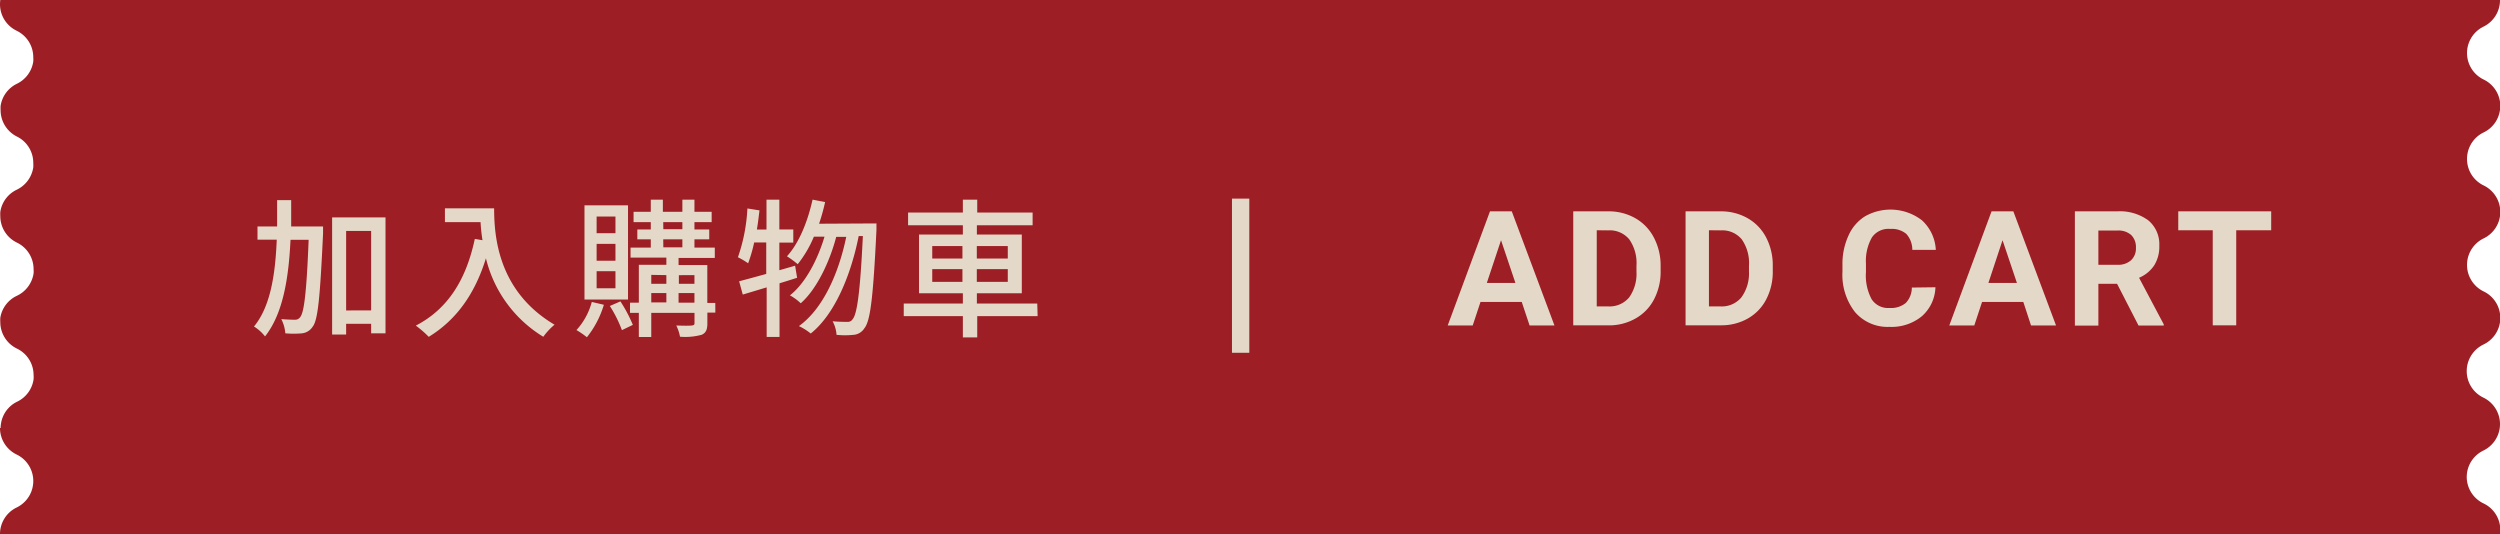
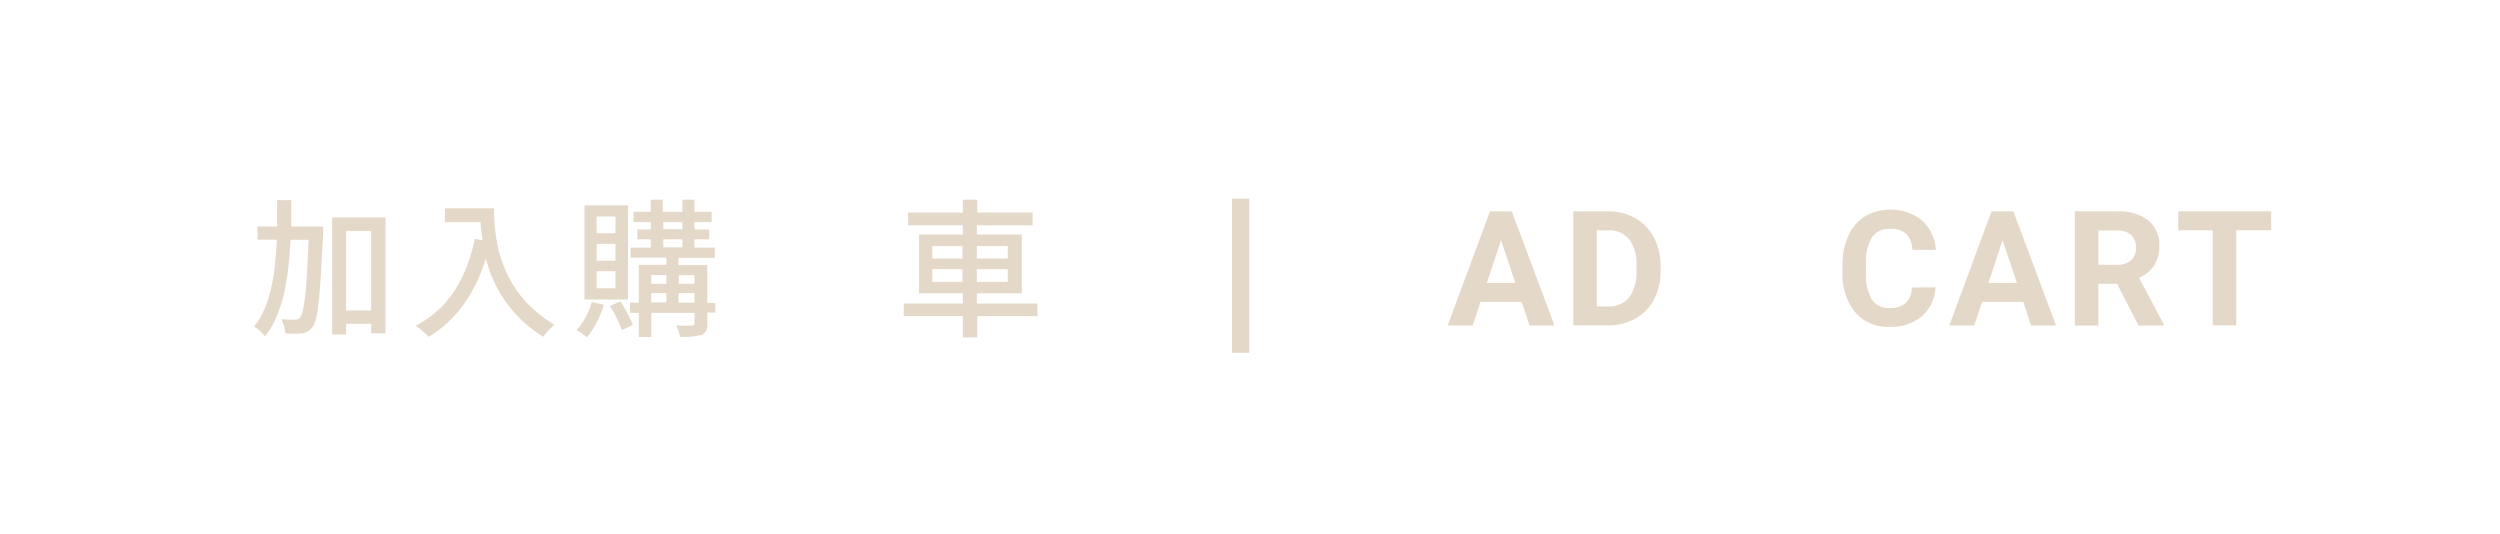
<svg xmlns="http://www.w3.org/2000/svg" width="414" height="88.44" viewBox="0 0 414 88.44">
  <title>addcart</title>
  <g>
-     <path d="M411.24,83.35A4.87,4.87,0,0,1,408.49,79a5.52,5.52,0,0,1,.05-.71,4.88,4.88,0,0,1,2.71-3.68,4.89,4.89,0,0,0,2.7-3.68,5.36,5.36,0,0,0,.05-.7,4.88,4.88,0,0,0-2.76-4.39,4.85,4.85,0,0,1-2.75-4.38,5.68,5.68,0,0,1,.05-.72,4.91,4.91,0,0,1,2.7-3.68A4.88,4.88,0,0,0,414,53.35a5.52,5.52,0,0,0,.05-.71,4.86,4.86,0,0,0-2.76-4.38,4.87,4.87,0,0,1-2.75-4.39,5.52,5.52,0,0,1,.05-.71,4.89,4.89,0,0,1,2.7-3.68A4.88,4.88,0,0,0,414,35.8a5.36,5.36,0,0,0,.05-.7,4.88,4.88,0,0,0-2.76-4.39,4.85,4.85,0,0,1-2.75-4.38,4.28,4.28,0,0,1,.05-.72,4.86,4.86,0,0,1,2.7-3.68,4.84,4.84,0,0,0,2.7-3.67,4.17,4.17,0,0,0,.06-.71h0a4.87,4.87,0,0,0-2.76-4.38,4.87,4.87,0,0,1,0-8.77A4.88,4.88,0,0,0,414,0H.05A5.49,5.49,0,0,0,0,.7,4.87,4.87,0,0,0,2.76,5.09,4.87,4.87,0,0,1,5.51,9.48a5.52,5.52,0,0,1,0,.71,4.88,4.88,0,0,1-2.71,3.68,4.89,4.89,0,0,0-2.7,3.67,5.52,5.52,0,0,0,0,.71,4.88,4.88,0,0,0,2.76,4.39A4.85,4.85,0,0,1,5.51,27a5.81,5.81,0,0,1,0,.72,4.91,4.91,0,0,1-2.7,3.68A4.86,4.86,0,0,0,.05,35.09a5.49,5.49,0,0,0,0,.7,4.87,4.87,0,0,0,2.76,4.39,4.87,4.87,0,0,1,2.75,4.39,4.17,4.17,0,0,1,0,.71A4.89,4.89,0,0,1,2.76,49,4.88,4.88,0,0,0,.05,52.63a5.65,5.65,0,0,0,0,.71,4.88,4.88,0,0,0,2.76,4.39,4.85,4.85,0,0,1,2.75,4.38,4.17,4.17,0,0,1,0,.71,4.86,4.86,0,0,1-2.7,3.69,4.83,4.83,0,0,0-2.7,3.67,4,4,0,0,0-.06.7H0a4.88,4.88,0,0,0,2.76,4.39,4.87,4.87,0,0,1,0,8.77A4.88,4.88,0,0,0,0,88.44H414a5.52,5.52,0,0,0,.05-.71A4.86,4.86,0,0,0,411.24,83.35Z" fill="#9d1e24" />
    <g>
      <g>
        <path d="M252,50h-6.83l-1.29,3.9h-4.14l7-18.9h3.61l7.07,18.9H253.3Zm-5.78-3.15h4.73l-2.38-7.07Z" fill="#e4d9c8" />
        <path d="M260.53,53.87V35h5.81a8.83,8.83,0,0,1,4.46,1.13,7.81,7.81,0,0,1,3.07,3.19A9.91,9.91,0,0,1,275,44v.87a9.85,9.85,0,0,1-1.08,4.68,7.69,7.69,0,0,1-3.06,3.18,8.8,8.8,0,0,1-4.45,1.15Zm3.89-15.74V50.74h1.88a4.22,4.22,0,0,0,3.49-1.49A6.74,6.74,0,0,0,271,45V44a6.84,6.84,0,0,0-1.2-4.37,4.19,4.19,0,0,0-3.49-1.48Z" fill="#e4d9c8" />
-         <path d="M279.13,53.87V35h5.81a8.83,8.83,0,0,1,4.46,1.13,7.81,7.81,0,0,1,3.07,3.19,9.91,9.91,0,0,1,1.1,4.7v.87a9.85,9.85,0,0,1-1.08,4.68,7.69,7.69,0,0,1-3.06,3.18A8.83,8.83,0,0,1,285,53.87ZM283,38.13V50.74h1.88a4.22,4.22,0,0,0,3.49-1.49A6.74,6.74,0,0,0,289.63,45V44a6.84,6.84,0,0,0-1.2-4.37,4.2,4.2,0,0,0-3.49-1.48Z" fill="#e4d9c8" />
        <path d="M320.51,47.57a6.68,6.68,0,0,1-2.25,4.8,7.92,7.92,0,0,1-5.36,1.76,7.11,7.11,0,0,1-5.71-2.45A10,10,0,0,1,305.11,45V43.81a11.15,11.15,0,0,1,1-4.8,7.16,7.16,0,0,1,2.74-3.19,8.55,8.55,0,0,1,9.41.65,7.09,7.09,0,0,1,2.31,4.91h-3.89a3.93,3.93,0,0,0-1-2.65,3.75,3.75,0,0,0-2.66-.82A3.32,3.32,0,0,0,310,39.3a7.88,7.88,0,0,0-1,4.33v1.43a8.32,8.32,0,0,0,.93,4.47A3.23,3.23,0,0,0,312.9,51a3.86,3.86,0,0,0,2.7-.83,3.7,3.7,0,0,0,1-2.55Z" fill="#e4d9c8" />
        <path d="M335.06,50h-6.83l-1.29,3.9H322.8l7-18.9h3.61l7.07,18.9h-4.14Zm-5.78-3.15H334l-2.38-7.07Z" fill="#e4d9c8" />
        <path d="M350.59,47h-3.1v6.92H343.6V35h7a7.94,7.94,0,0,1,5.17,1.5,5.14,5.14,0,0,1,1.81,4.21,5.81,5.81,0,0,1-.84,3.23A5.65,5.65,0,0,1,354.23,46l4.09,7.72v.19h-4.18Zm-3.1-3.15h3.14a3.19,3.19,0,0,0,2.27-.75,2.66,2.66,0,0,0,.81-2.06,2.84,2.84,0,0,0-.76-2.1,3.16,3.16,0,0,0-2.33-.76h-3.13Z" fill="#e4d9c8" />
        <path d="M376.11,38.13h-5.79V53.87h-3.89V38.13h-5.71V35h15.39Z" fill="#e4d9c8" />
      </g>
      <g>
        <path d="M53.5,37.5s0,.82,0,1.14C53,49.23,52.66,53,51.77,54.11A2.4,2.4,0,0,1,50,55.2a15.91,15.91,0,0,1-2.75,0,6.14,6.14,0,0,0-.67-2.35c1,.07,1.83.1,2.28.1a1,1,0,0,0,.86-.45c.62-.74,1.05-4,1.39-12.79h-3c-.3,6.2-1.19,12.17-4.22,16a7,7,0,0,0-1.83-1.64c2.78-3.37,3.54-8.78,3.77-14.38H42.64V37.5h3.25c0-1.46,0-3,0-4.36h2.33c0,1.41,0,2.9,0,4.36ZM63.84,36V55.2H61.46V53.62H57.32V55.4H55V36Zm-2.38,15.4V38.24H57.32V51.41Z" fill="#e4d9c8" />
        <path d="M81.83,34.5c0,4.49.57,13.69,10,19.27a10.84,10.84,0,0,0-1.86,2,21,21,0,0,1-9.5-13C78.65,48.68,75.55,53,71,55.78a17.11,17.11,0,0,0-2.14-1.86c5.34-2.76,8.34-7.64,9.77-14.36l1.27.22a28.43,28.43,0,0,1-.32-3h-5.9V34.5Z" fill="#e4d9c8" />
        <path d="M100,50.47a15.92,15.92,0,0,1-2.81,5.38,13.23,13.23,0,0,0-1.73-1.19A11.14,11.14,0,0,0,98,50Zm4-.87H96.79V34H104Zm-2.08-13.74H98.8v2.76h3.12Zm0,4.52H98.8v2.8h3.12Zm0,4.53H98.8v2.83h3.12Zm.82,5a23.52,23.52,0,0,1,2.06,3.89l-1.81.87a21,21,0,0,0-2-4Zm15.72,1.86h-1.32v1.78c0,1-.22,1.57-.94,1.89a10.37,10.37,0,0,1-3.59.32,7.14,7.14,0,0,0-.62-1.86c1.14.05,2.28.05,2.6,0s.42-.1.42-.4V51.81h-7.16v4h-2.06v-4h-1.46V50.12h1.46V43.85h4.56V42.66h-5.93V41h3.35V39.63h-2.23V38h2.23V36.78h-2.85V35.07h2.85v-2h2v2H113v-2H115v2h2.85v1.71H115V38h2.45v1.63H115V41h3.37v1.71h-6v1.19h4.76v6.27h1.32Zm-10.61-6.25V47h2.5V45.56Zm0,4.56h2.5V48.53h-2.5Zm2-12.12H113V36.78h-3.17Zm0,3H113V39.63h-3.17Zm2.57,4.61V47H115V45.56ZM115,50.12V48.53h-2.63v1.59Z" fill="#e4d9c8" />
-         <path d="M132,46c-1,.32-1.94.62-2.91.91V55.8h-2.13V47.59L123,48.78l-.6-2.2c1.24-.33,2.81-.75,4.49-1.22V40.15h-2a24.58,24.58,0,0,1-1,3.45,13.11,13.11,0,0,0-1.69-1,28.66,28.66,0,0,0,1.57-8.08l2,.32c-.13,1.06-.25,2.13-.43,3.17h1.59V33.06h2.13V38h2.31v2.18h-2.31v4.57l2.61-.75Zm13.14-9s0,.8,0,1.1c-.54,11.13-1,15.05-2,16.26a2.32,2.32,0,0,1-1.81,1.09,13.81,13.81,0,0,1-2.8,0,5.52,5.52,0,0,0-.65-2.25c1,.1,2,.1,2.43.1a.93.93,0,0,0,.89-.45c.72-.82,1.24-4.34,1.69-13.76h-.69c-1.27,6.39-3.92,12.92-7.94,16.14A9.82,9.82,0,0,0,132.3,54c4-2.86,6.6-8.78,7.84-14.78h-1.66c-1.09,4.16-3.25,8.7-5.88,11a8.28,8.28,0,0,0-1.79-1.31c2.56-2,4.59-5.9,5.73-9.72h-1.76a18.72,18.72,0,0,1-2.68,4.56,17.09,17.09,0,0,0-1.78-1.31c2-2.19,3.42-5.71,4.24-9.38l2.08.4a34.89,34.89,0,0,1-1,3.59Z" fill="#e4d9c8" />
        <path d="M171.83,52.35h-10v3.52h-2.38V52.35h-9.79V50.27h9.79V48.56h-7.26V38.84h7.26V37.3h-9.07V35.2h9.07V33.06h2.38V35.2H171v2.1h-9.23v1.54h7.44v9.72h-7.44v1.71h10Zm-17.45-9.54h5V40.75h-5Zm5,3.87V44.57h-5v2.11Zm2.38-5.93v2.06h5.13V40.75Zm5.13,3.82h-5.13v2.11h5.13Z" fill="#e4d9c8" />
      </g>
      <line x1="205.45" y1="32.89" x2="205.45" y2="58.42" fill="none" stroke="#e4d9c8" stroke-miterlimit="10" stroke-width="2.87" />
    </g>
  </g>
</svg>